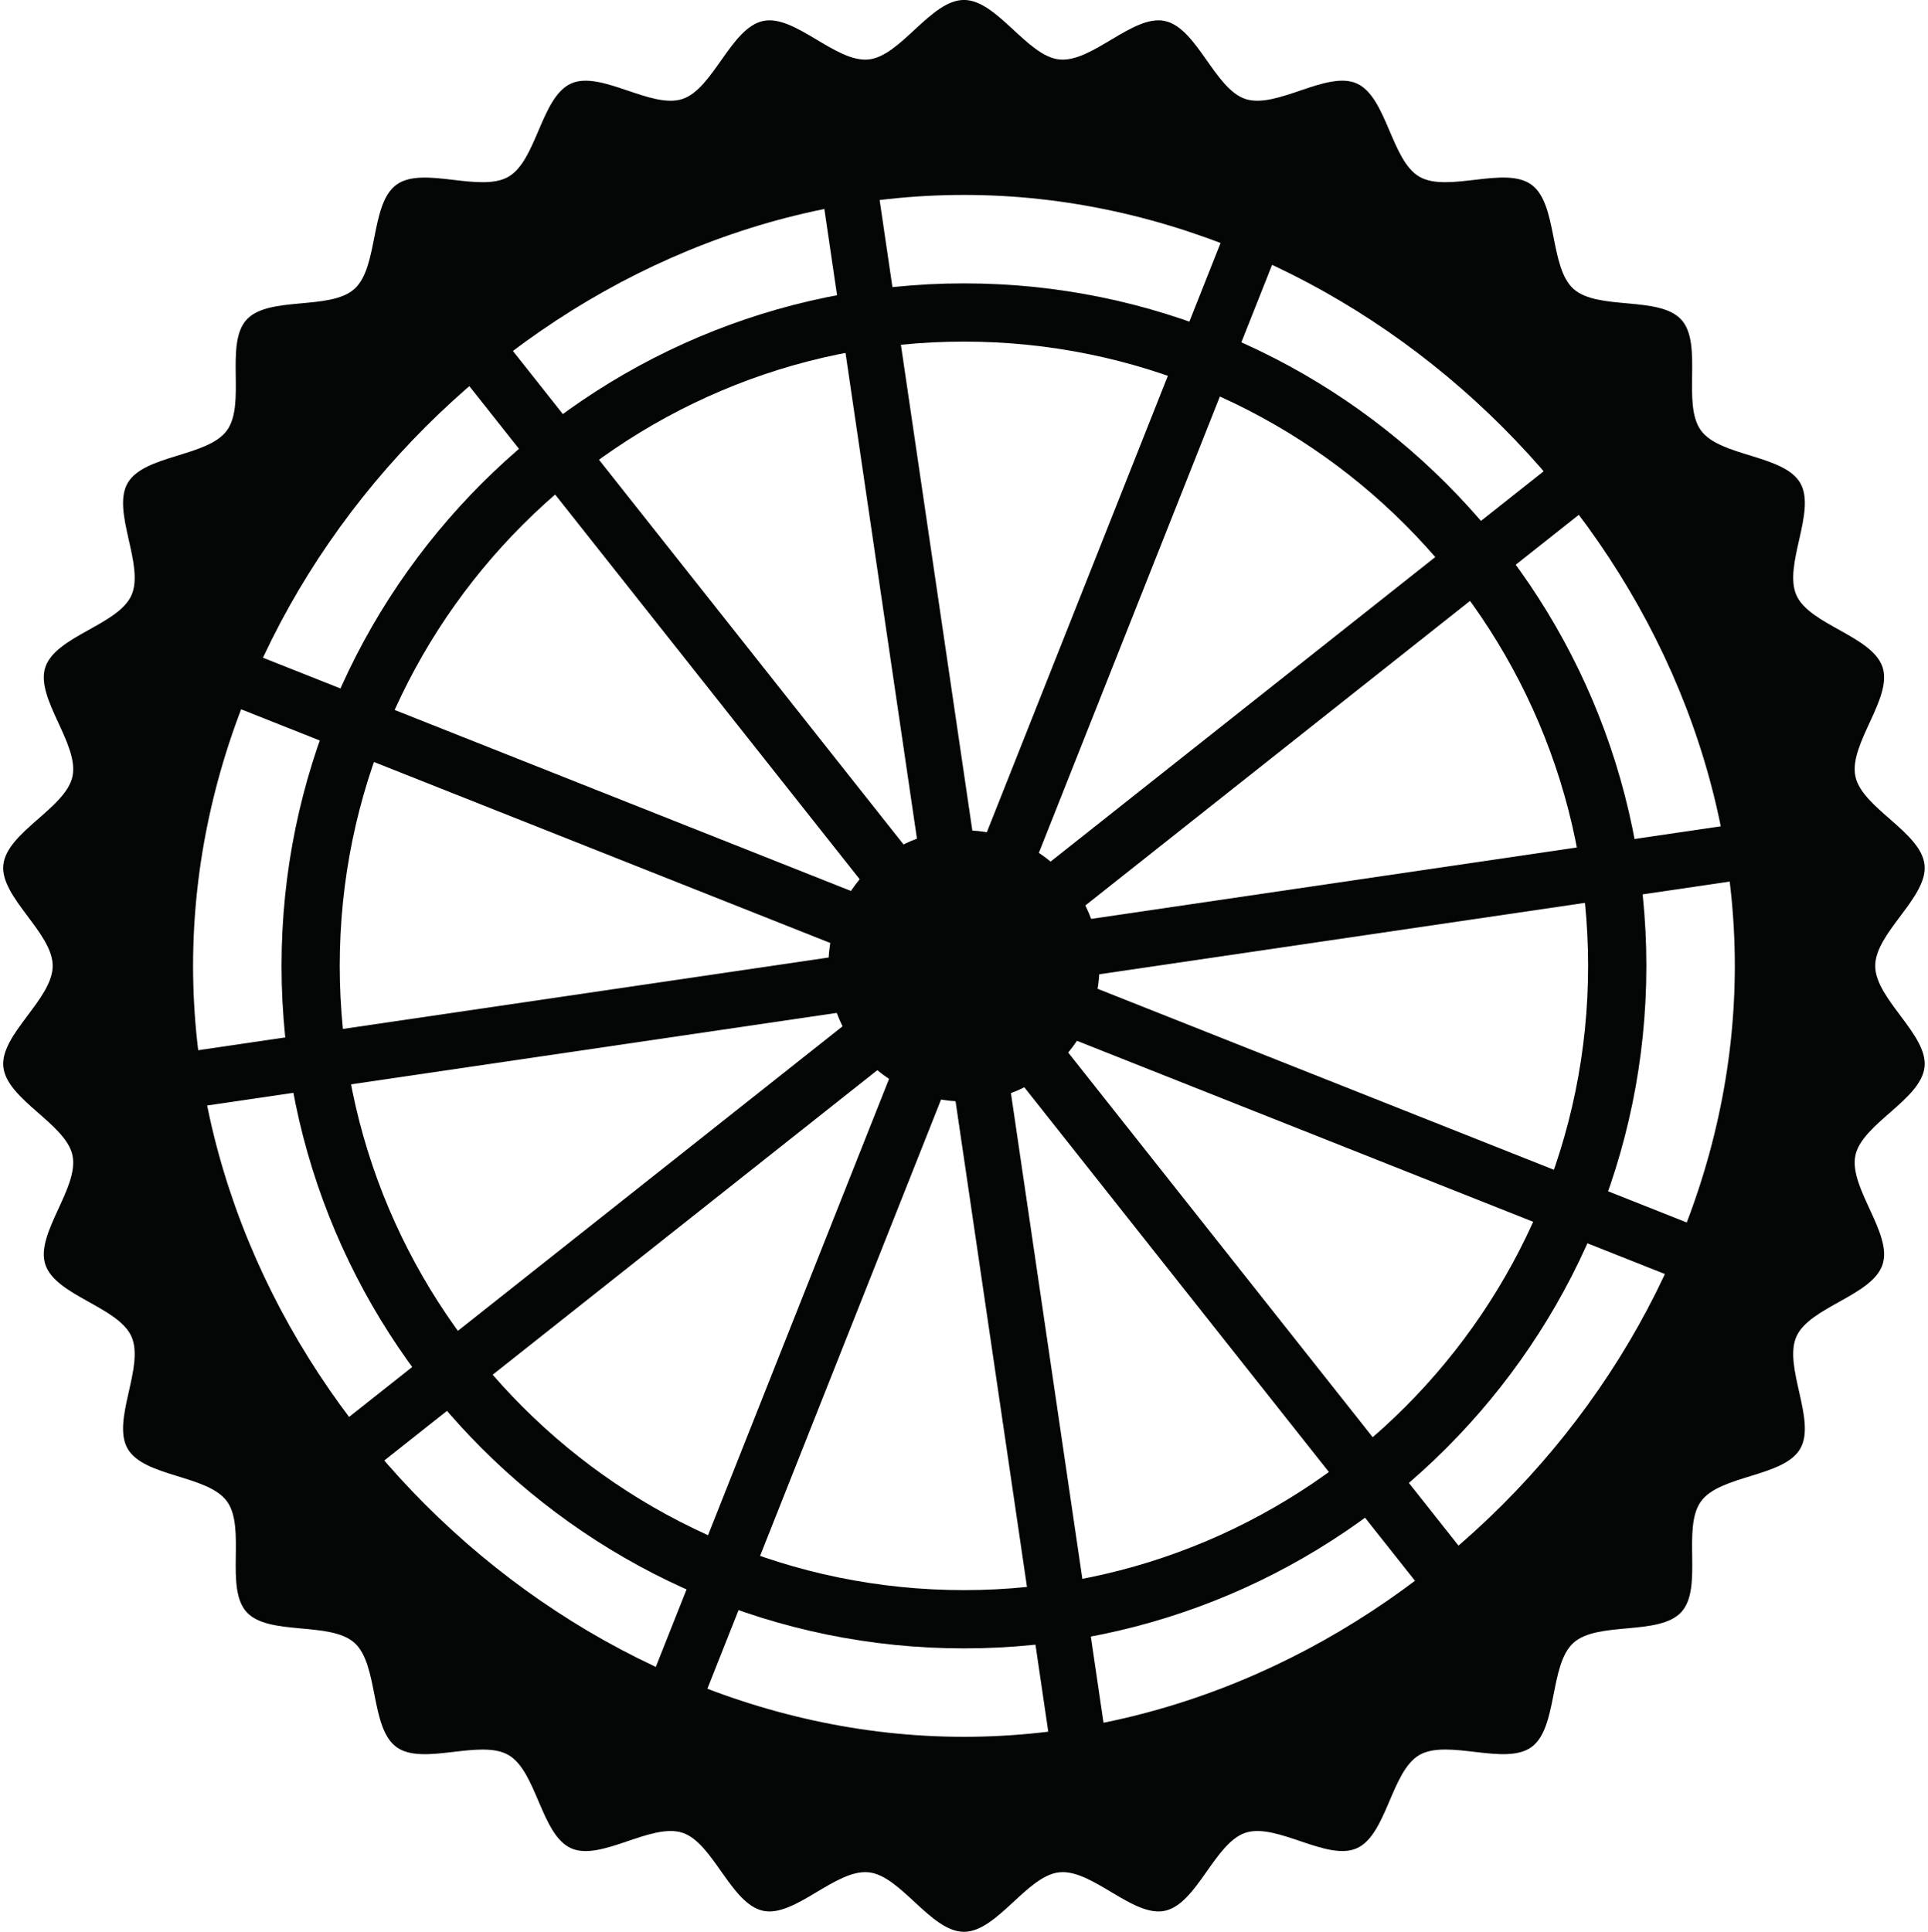
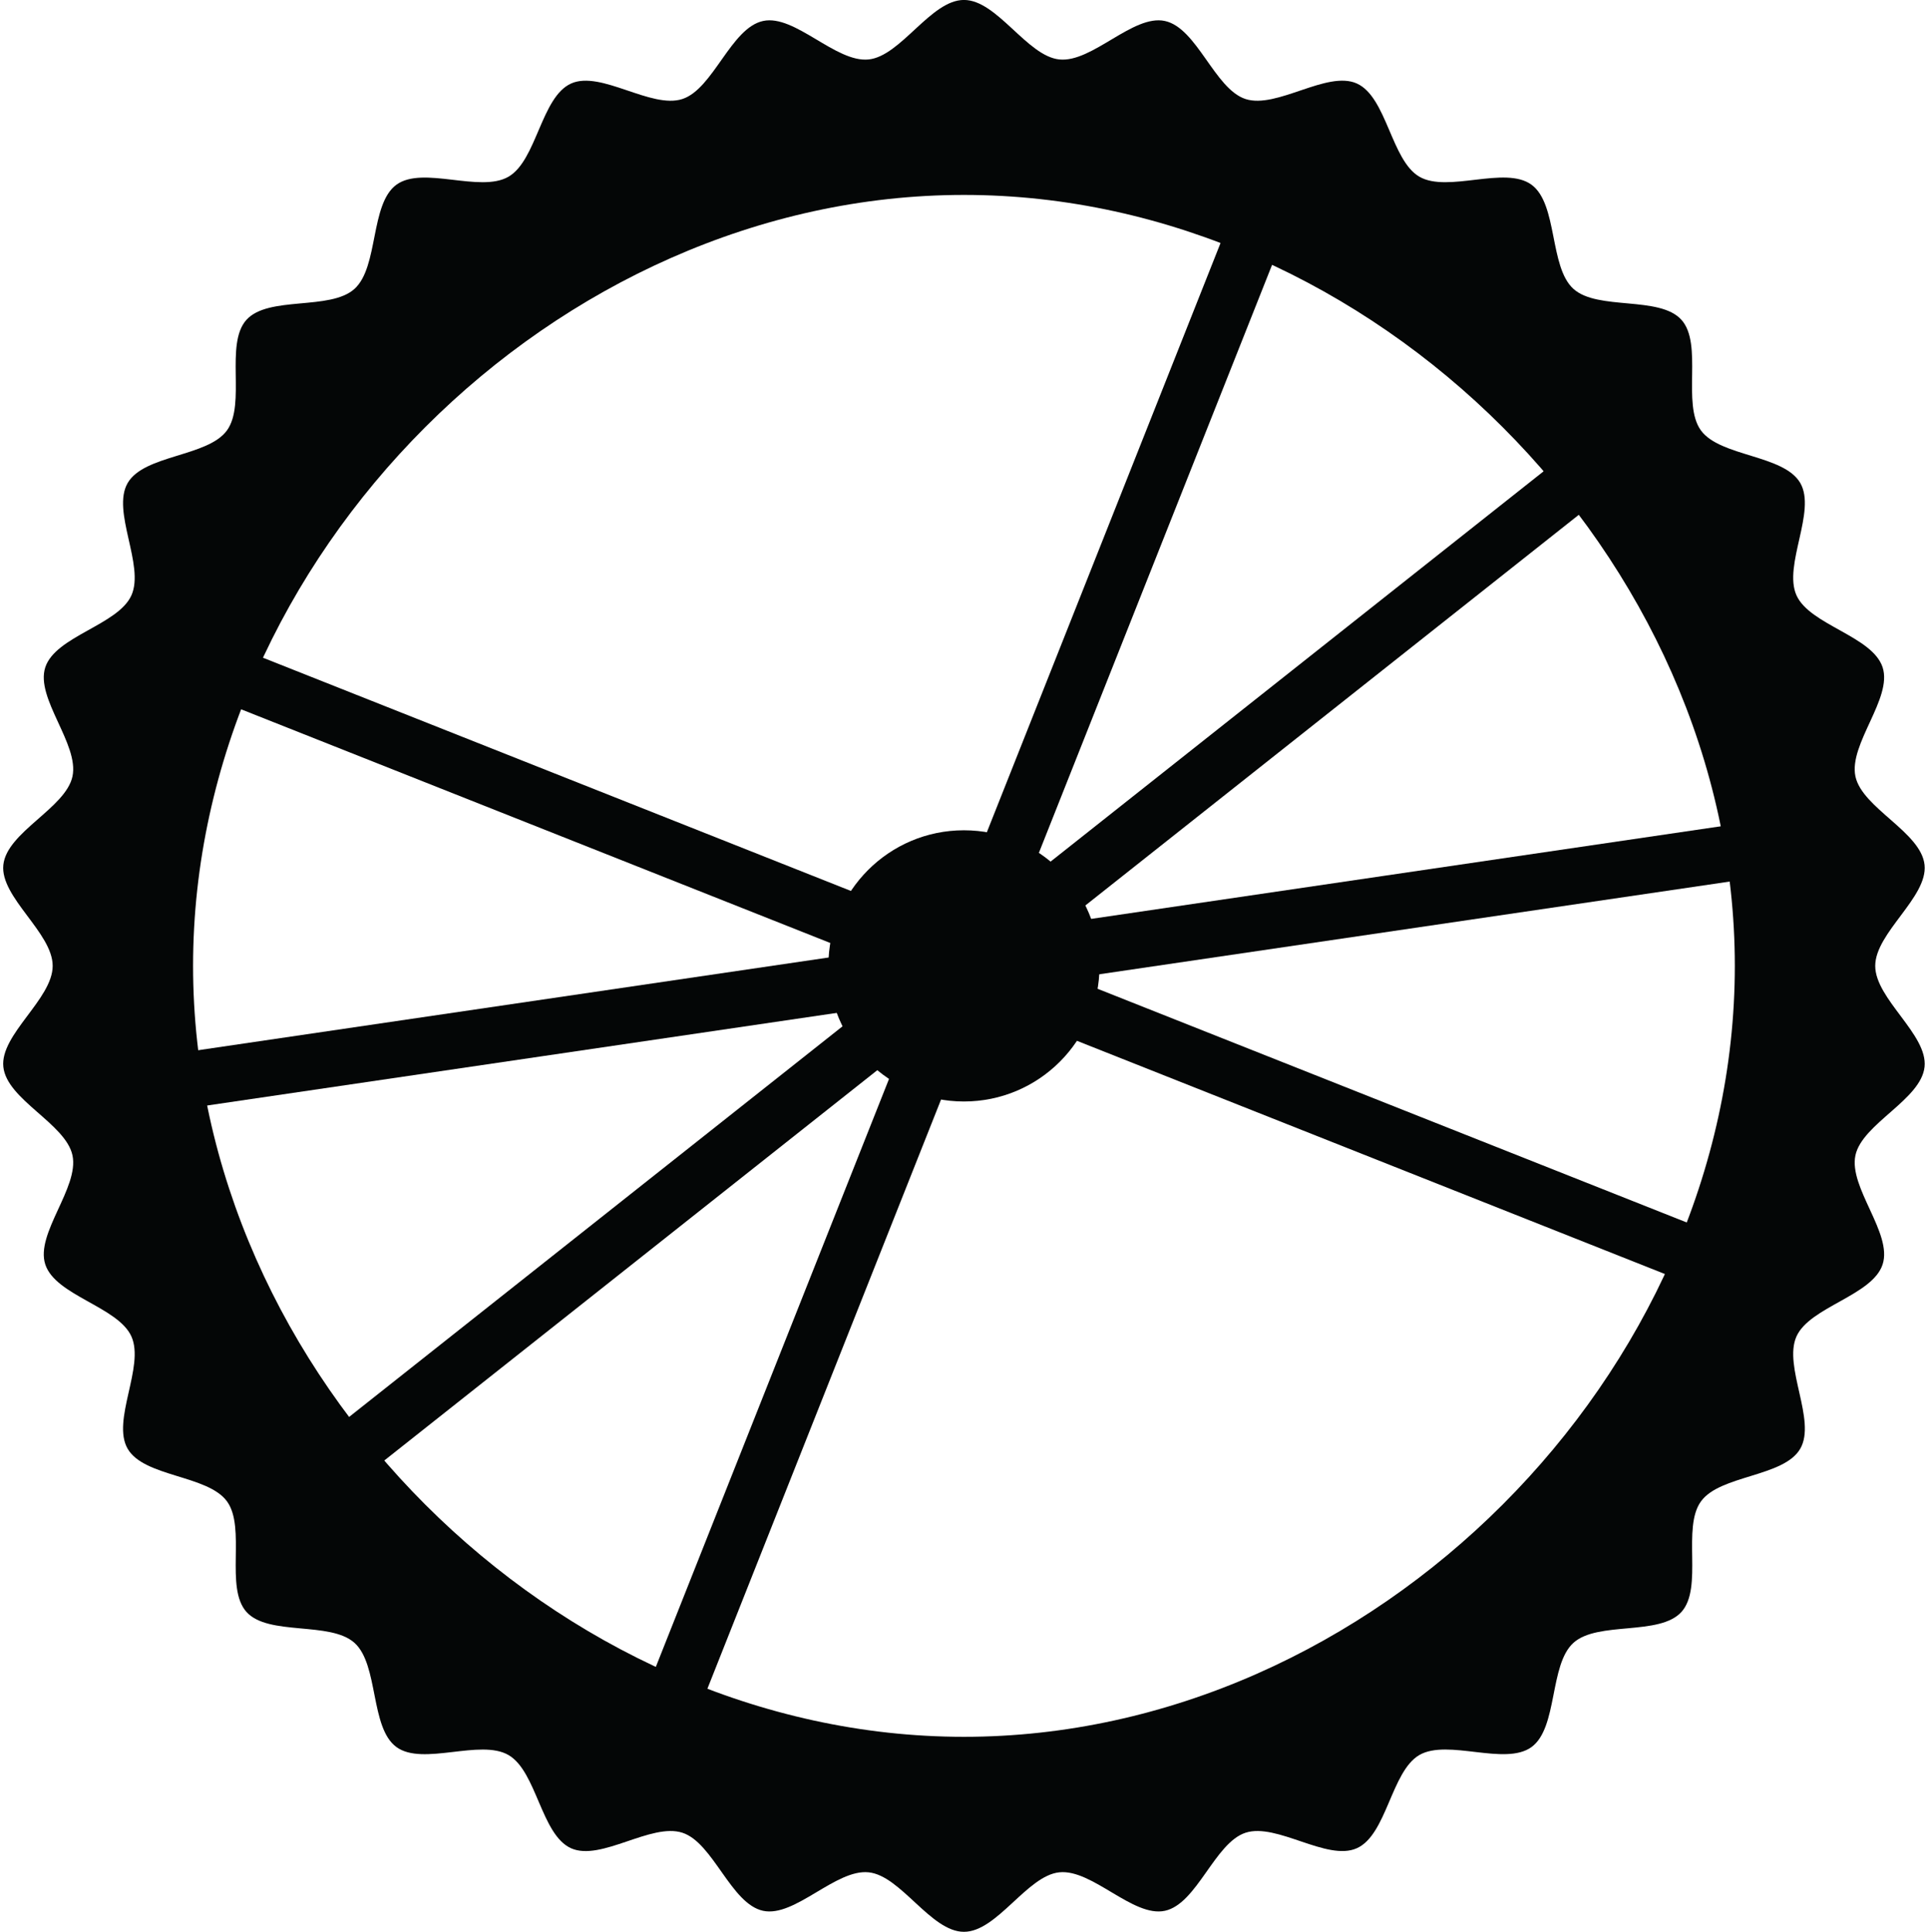
<svg xmlns="http://www.w3.org/2000/svg" height="1972.4" preserveAspectRatio="xMidYMid meet" version="1.0" viewBox="242.0 240.1 1968.6 1972.4" width="1968.6" zoomAndPan="magnify">
  <g fill="#040606" id="change1_1">
    <path d="M 1503.23 450.418 L 894.965 1984.008 L 949.293 2002.09 L 1557.543 468.465 L 1503.23 450.418" />
    <path d="M 1854.027 692.855 L 560.473 1716.836 L 598.48 1759.68 L 1892.055 735.617 L 1854.027 692.855" />
-     <path d="M 2036.637 1078.195 L 404.367 1318.23 L 415.859 1374.34 L 2048.16 1134.266 L 2036.637 1078.195" />
+     <path d="M 2036.637 1078.195 L 404.367 1318.23 L 415.859 1374.34 L 2048.16 1134.266 " />
    <path d="M 2002.098 1503.227 L 468.488 894.969 L 450.387 949.293 L 1984.066 1557.559 L 2002.098 1503.227" />
-     <path d="M 1759.641 1854.047 L 735.656 560.477 L 692.82 598.469 L 1716.875 1892.078 L 1759.641 1854.047" />
-     <path d="M 1374.297 2036.641 L 1134.273 404.391 L 1078.18 415.875 L 1318.23 2048.18 L 1374.297 2036.641" />
    <path d="M 439.141 1226.25 C 439.141 808.965 808.984 439.117 1226.25 439.117 C 1643.508 439.117 2013.355 808.965 2013.355 1226.25 C 2013.355 1643.508 1643.508 2013.352 1226.25 2013.352 C 808.984 2013.352 439.141 1643.508 439.141 1226.25 Z M 295.785 1226.25 C 295.785 1260.102 241.953 1296.352 245.41 1329.301 C 248.914 1362.902 309.152 1387.289 316.012 1419.73 C 322.973 1452.68 277.957 1499.449 288.223 1531 C 298.637 1562.988 362.633 1574.262 376.203 1604.652 C 389.922 1635.301 355.621 1690.43 372.348 1719.27 C 389.168 1748.27 454.066 1745.961 473.746 1772.949 C 493.477 1799.992 471.34 1861.031 493.676 1885.871 C 516.055 1910.699 579.148 1895.078 603.984 1917.461 C 628.824 1939.852 619.758 2004.141 646.801 2023.82 C 673.789 2043.5 732.227 2015.16 761.215 2031.98 C 790.059 2048.711 794.516 2113.5 825.16 2127.168 C 855.605 2140.742 906.781 2100.879 938.777 2111.301 C 970.375 2121.609 988.301 2184.008 1021.25 2191.02 C 1053.648 2197.879 1095.41 2148.148 1128.961 2151.711 C 1161.91 2155.109 1192.398 2212.449 1226.25 2212.449 C 1260.098 2212.449 1290.641 2155.109 1323.59 2151.711 C 1357.141 2148.148 1398.852 2197.879 1431.305 2191.02 C 1464.246 2184.008 1482.176 2121.609 1513.762 2111.301 C 1545.77 2100.879 1596.992 2140.742 1627.383 2127.121 C 1658.031 2113.449 1662.445 2048.66 1691.273 2031.93 C 1720.375 2015.16 1778.754 2043.449 1805.75 2023.82 C 1832.844 2004.039 1823.734 1939.801 1848.574 1917.41 C 1873.402 1894.98 1936.434 1910.66 1958.887 1885.82 C 1981.254 1860.98 1959.074 1799.941 1978.863 1772.898 C 1998.477 1745.91 2063.371 1748.211 2080.164 1719.219 C 2096.887 1690.383 2062.586 1635.25 2076.293 1604.609 C 2089.922 1574.211 2153.867 1562.941 2164.277 1531 C 2174.594 1499.402 2129.527 1452.68 2136.492 1419.73 C 2143.402 1387.289 2203.586 1362.902 2207.086 1329.301 C 2210.547 1296.352 2156.715 1260.102 2156.715 1226.25 C 2156.715 1192.402 2210.547 1156.121 2207.086 1123.172 C 2203.586 1089.617 2143.402 1065.215 2136.492 1032.773 C 2129.527 999.789 2174.539 953.07 2164.277 921.473 C 2153.867 889.508 2089.867 878.27 2076.293 847.863 C 2062.586 817.203 2096.887 762.039 2080.164 733.195 C 2063.332 704.23 1998.438 706.539 1978.758 679.57 C 1959.035 652.477 1981.16 591.438 1958.832 566.613 C 1936.395 541.773 1873.402 557.438 1848.574 535.039 C 1823.734 512.672 1832.734 448.348 1805.695 428.652 C 1778.715 409 1720.375 437.328 1691.273 420.523 C 1662.445 403.801 1657.992 339.016 1627.344 325.32 C 1596.898 311.734 1545.715 351.598 1513.723 341.188 C 1482.121 330.898 1464.246 268.488 1431.305 261.496 C 1398.852 254.602 1357.141 304.32 1323.59 300.793 C 1290.641 297.387 1260.098 240.051 1226.25 240.051 C 1192.449 240.051 1161.91 297.359 1128.961 300.793 C 1095.41 304.32 1053.648 254.602 1021.25 261.496 C 988.25 268.488 970.375 330.898 938.727 341.188 C 906.781 351.598 855.555 311.746 825.16 325.348 C 794.516 339.043 790.059 403.828 761.168 420.535 C 732.125 437.328 673.738 409.039 646.801 428.668 C 619.707 448.414 628.77 512.672 603.938 535.055 C 579.098 557.492 516.055 541.812 493.621 566.652 C 471.293 591.492 493.422 652.559 473.695 679.598 C 454.016 706.578 389.121 704.258 372.348 733.25 C 355.621 762.094 389.922 817.242 376.203 847.891 C 362.582 878.309 298.637 889.535 288.223 921.473 C 277.957 953.098 322.973 999.789 316.012 1032.746 C 309.152 1065.188 248.914 1089.617 245.41 1123.172 C 241.953 1156.09 295.785 1192.402 295.785 1226.25" />
-     <path d="M 588.914 1226.215 C 588.914 1577.66 874.859 1863.578 1226.25 1863.578 C 1577.688 1863.578 1863.543 1577.66 1863.543 1226.215 C 1863.543 874.789 1577.688 588.887 1226.25 588.887 C 874.859 588.887 588.914 874.789 588.914 1226.215 Z M 529.477 1226.215 C 529.477 842.016 842.062 529.426 1226.25 529.426 C 1610.461 529.426 1923.027 842.016 1923.027 1226.215 C 1923.027 1610.461 1610.461 1923.07 1226.25 1923.07 C 842.062 1923.07 529.477 1610.461 529.477 1226.215" />
    <path d="M 1087.82 1226.25 C 1087.82 1302.711 1149.809 1364.699 1226.219 1364.699 C 1302.691 1364.699 1364.68 1302.711 1364.68 1226.25 C 1364.68 1149.789 1302.691 1087.801 1226.219 1087.801 C 1149.809 1087.801 1087.82 1149.789 1087.82 1226.25" />
  </g>
</svg>